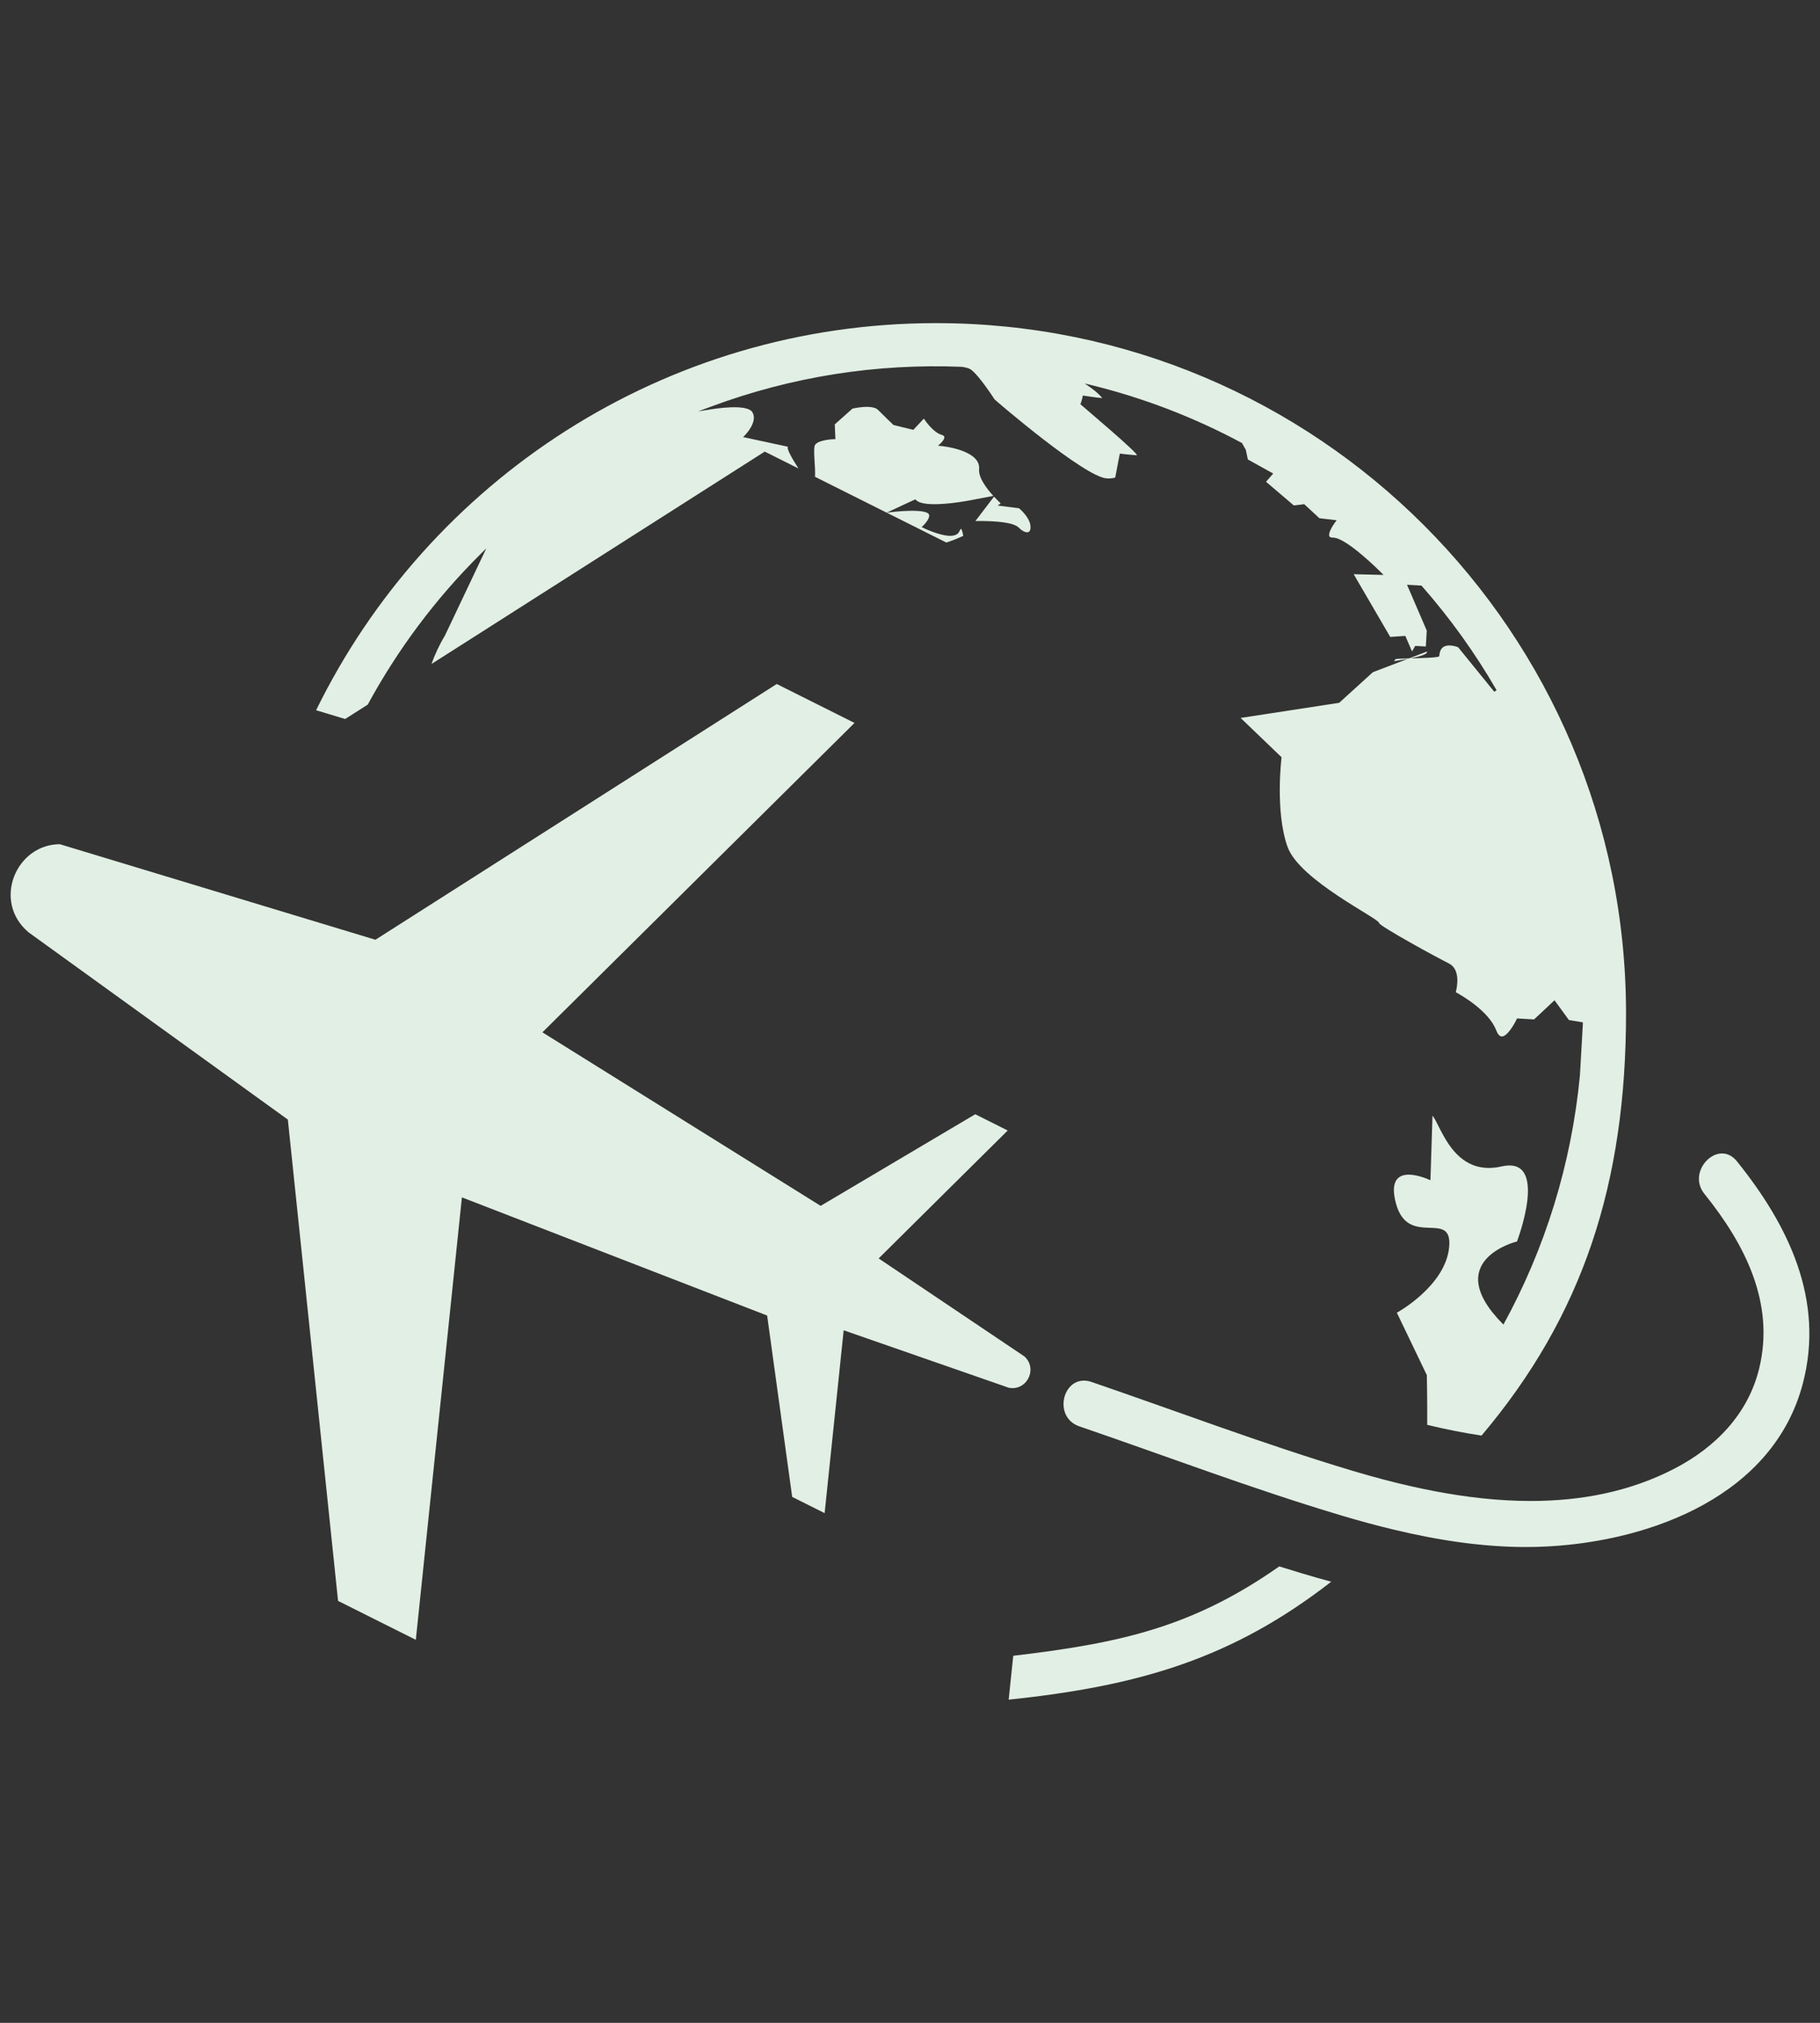
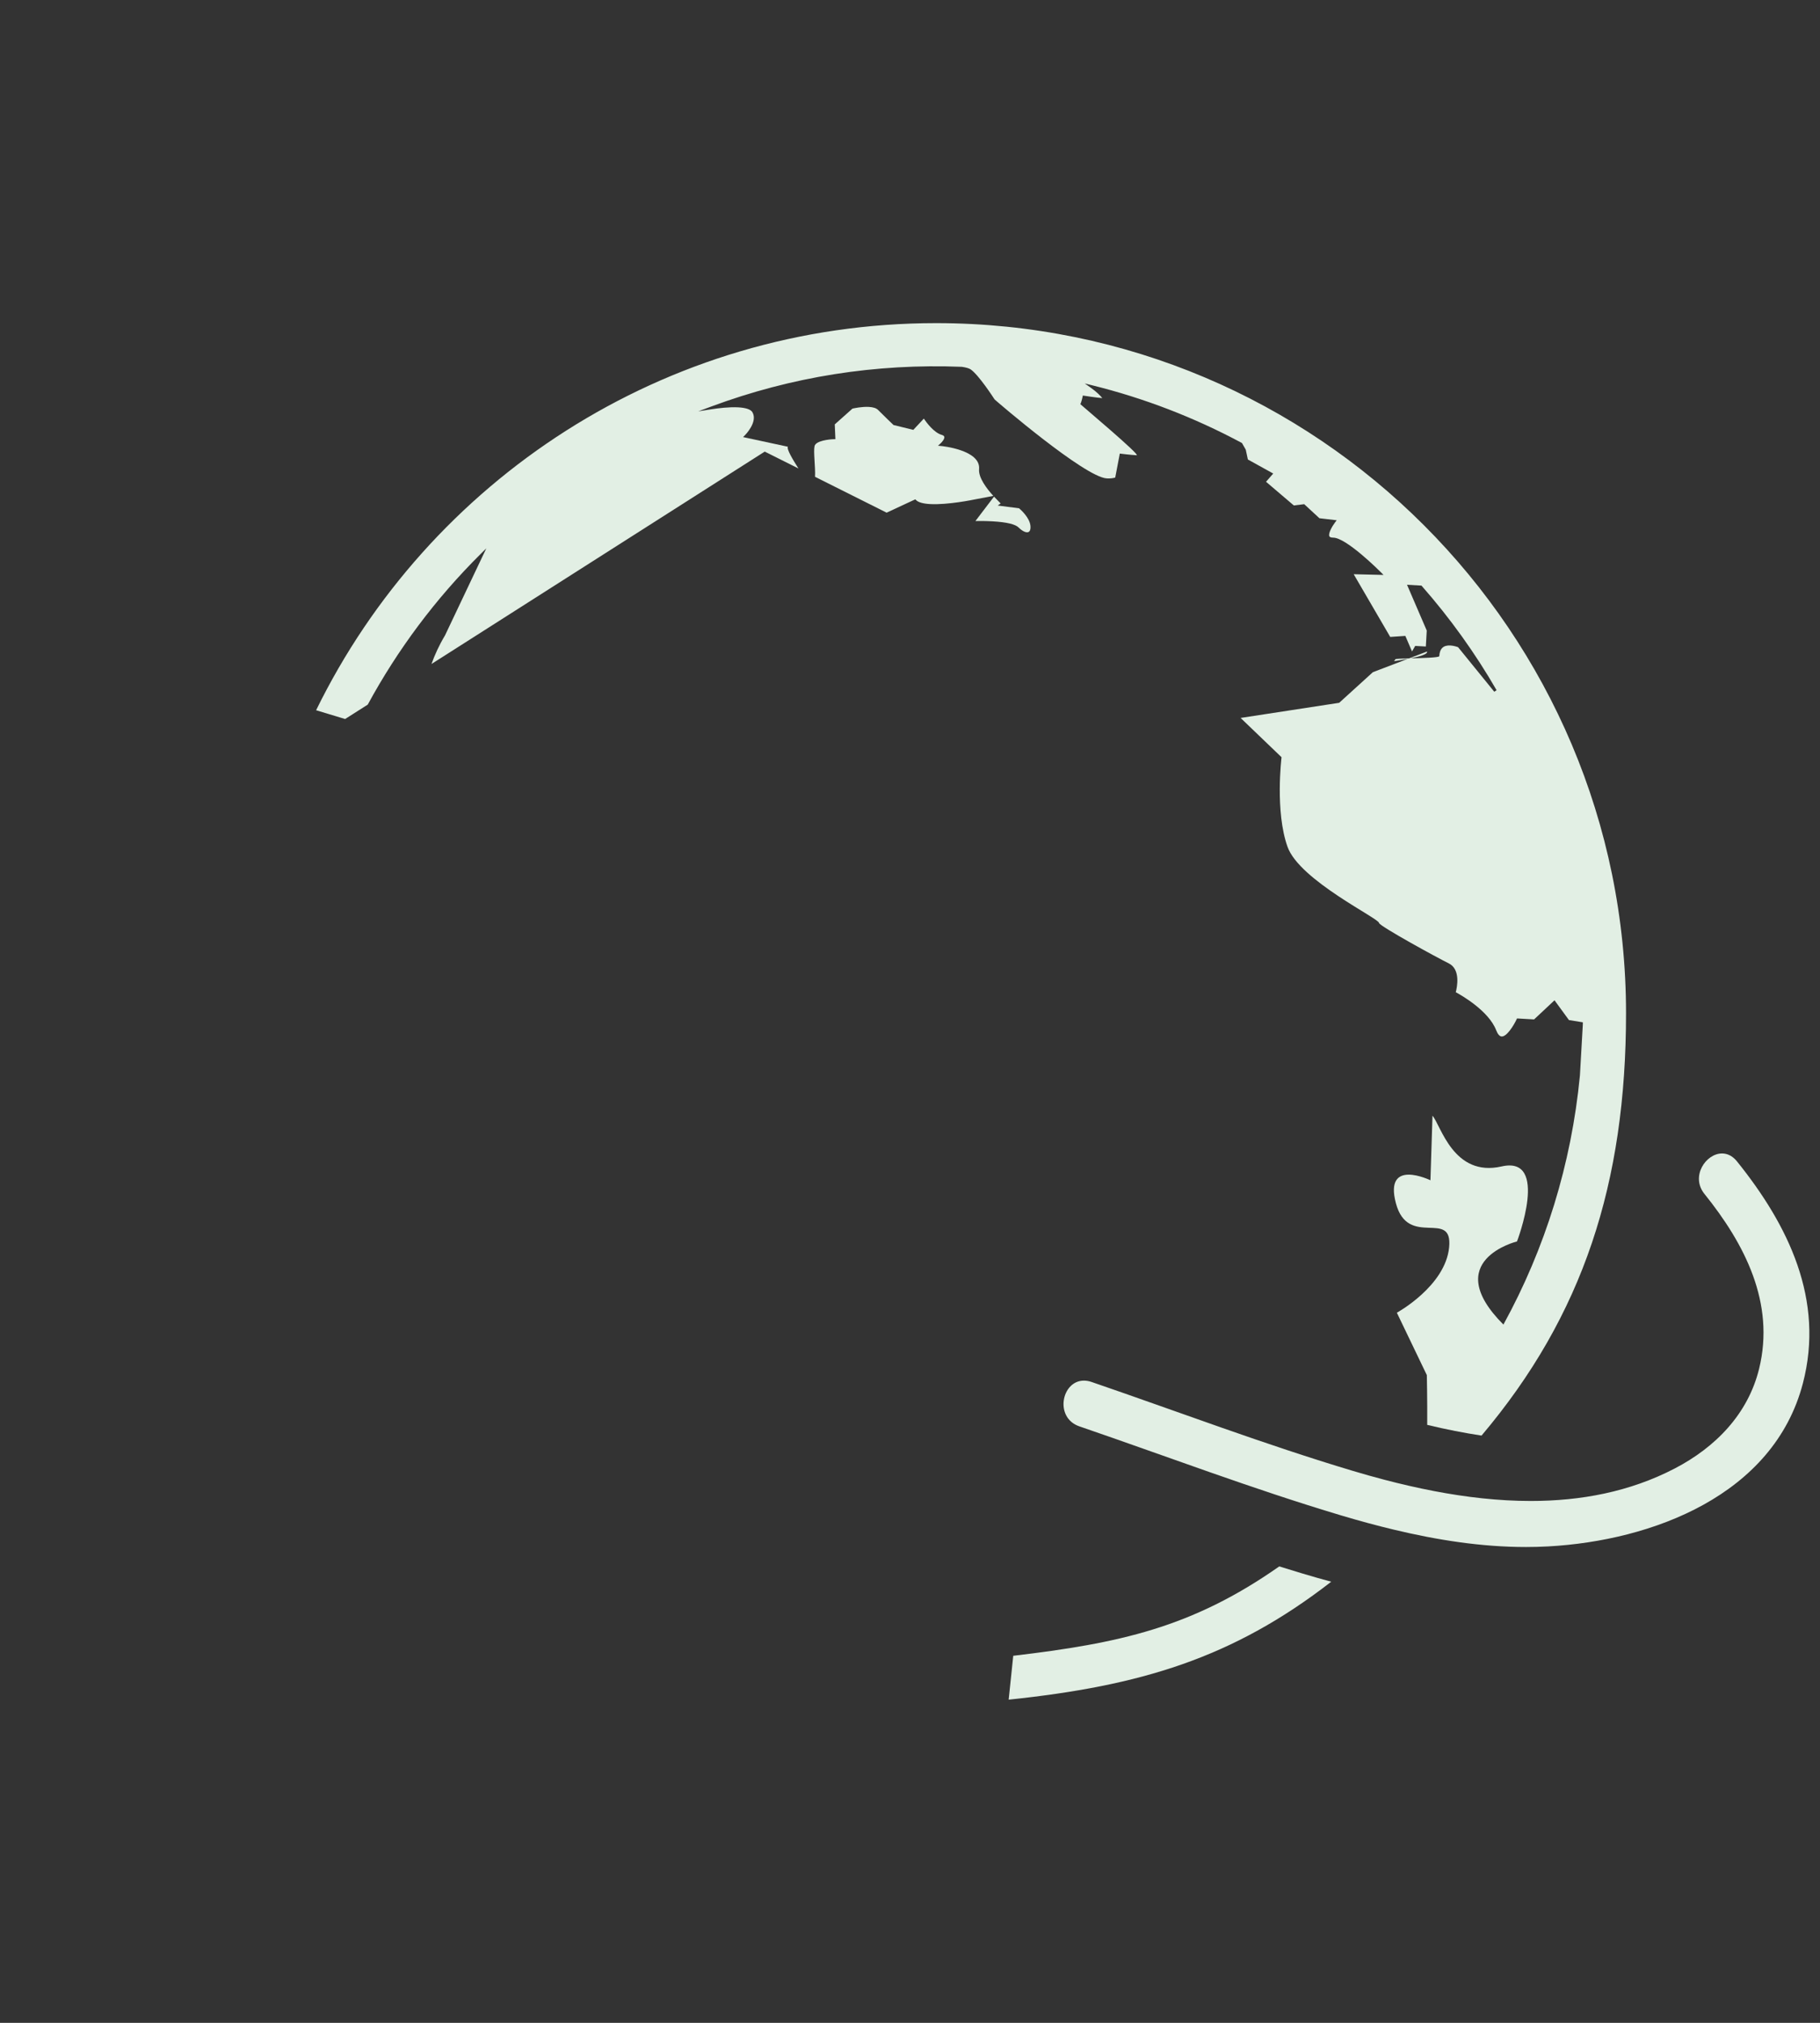
<svg xmlns="http://www.w3.org/2000/svg" version="1.1" id="Calque_1" x="0px" y="0px" width="171px" height="190px" viewBox="0 0 171 190" enable-background="new 0 0 171 190" xml:space="preserve">
  <rect x="0" y="0" width="171" height="190" fill="#333333" stroke="none" />
  <g>
    <g>
      <path fill="#E2EFE4" d="M93.25,48.968c1.327,0.075,2.155,0.272,2.462,0.585c0.386,0.392,0.815,0.554,0.996,0.368    c0.091-0.094,0.13-0.278,0.109-0.518c-0.066-0.779-0.908-1.523-1.071-1.66l-2.006-0.259l0.279-0.195    c0.007-0.004-0.272-0.259-0.626-0.642l-1.745,2.29C91.989,48.932,92.604,48.931,93.25,48.968z" />
      <path fill="#E2EFE4" d="M93.328,46.578c-0.616-0.678-1.41-1.71-1.337-2.514c0.164-1.809-3.524-2.168-3.562-2.171l-0.301-0.027    l0.225-0.201c0.166-0.148,0.412-0.451,0.371-0.633c-0.019-0.083-0.106-0.146-0.26-0.191c-0.721-0.21-1.418-1.157-1.665-1.521    l-0.988,1.056l-1.859-0.455l-0.025-0.024c-0.008-0.008-0.819-0.778-1.435-1.399c-0.16-0.161-0.446-0.254-0.853-0.278    c-0.649-0.036-1.388,0.124-1.546,0.16l-1.661,1.481l0.06,1.39l-0.135,0.002c-0.435,0.007-1.702,0.142-1.823,0.643    c-0.124,0.515,0.091,1.969,0.043,2.889l4.913,2.459l1.814,0.909l2.697-1.253l0.065,0.068c0.2,0.209,0.653,0.34,1.311,0.378    c1.665,0.095,4.131-0.42,4.155-0.426L93.328,46.578z" />
-       <path fill="#E2EFE4" d="M87.301,48.387c-0.011-0.06-0.04-0.149-0.193-0.224c-0.187-0.091-0.5-0.149-0.931-0.174    c-0.926-0.053-2.068,0.075-2.08,0.076l-0.785,0.089l5.485,2.747l0.117,0.059c0.721-0.234,1.363-0.521,1.588-0.625    c-0.048-0.324-0.142-0.628-0.213-0.67c0,0.007-0.058,0.044-0.15,0.243c-0.144,0.307-0.477,0.448-0.991,0.418    c-0.979-0.056-2.327-0.708-2.385-0.736l-0.17-0.083l0.138-0.13C86.906,49.21,87.35,48.708,87.301,48.387z" />
-       <path fill="#E2EFE4" d="M95.132,130.383c1.484,0,2.311-1.9,1.118-2.977l-13.695-9.205l12.125-12.016l-3.05-1.527l-14.526,8.605    l-18.559-11.572l-7.582-4.727l7.032-6.969l1.891-1.874l20.4-20.218l-7.307-3.657L53.815,76.456l-5.26,3.351l-13.281,8.462    l-29.65-8.974c-4.109,0-6.388,5.366-2.94,8.276l24.362,17.589l1.722,16.5l2.995,28.709l7.307,3.654l1.52-14.59l0.572-5.49    l0.93-8.924l1.307-12.553l6.394,2.475l22.285,8.625L74.43,140.6l3.049,1.525l1.305-12.523l0.484-4.652l15.513,5.398    C94.9,130.371,95.019,130.383,95.132,130.383z" />
      <path fill="#E2EFE4" d="M34.551,66.184c2.804-5.164,6.36-9.938,10.609-14.151l0.532-0.528l-3.88,8.176    c-0.554,0.923-0.964,1.826-1.272,2.687l3.059-1.948L62.763,48.21l9.09-5.792l3.167,1.585c-0.545-0.854-1.123-1.82-0.992-2.042    l-4.212-0.907l0.173-0.171c0.013-0.012,1.243-1.245,0.704-2.166c-0.151-0.256-0.606-0.414-1.315-0.455    c-0.871-0.049-1.93,0.087-2.484,0.173l-1.286,0.201l1.22-0.453c7.534-2.798,15.456-4.052,23.545-3.728    c0.417,0.061,0.688,0.144,0.842,0.252c0.749,0.529,2.103,2.608,2.234,2.812c0.18,0.173,8.463,7.299,10.539,7.417    c0.284,0.017,0.551-0.01,0.794-0.078l0.431-2.254l0.122,0.016c0.009,0.001,0.858,0.107,1.459,0.141    c0.421,0.024-5.306-4.794-5.292-4.799c0.037-0.037,0.146-0.366,0.213-0.689l0.026-0.122l0.123,0.02    c0.012,0.002,1.194,0.188,1.706,0.223c-0.169-0.21-0.53-0.586-1.079-0.972l-0.574-0.404l0.682,0.168    c4.89,1.208,9.62,3.028,14.059,5.41l0.033,0.017l0.357,0.628l0.196,0.918l2.384,1.32l-0.677,0.773l2.613,2.226l0.974-0.121    l1.43,1.32l1.622,0.191l-0.14,0.183c-0.278,0.366-0.673,1.048-0.548,1.319c0.015,0.031,0.073,0.133,0.347,0.13    c1.227-0.018,4.381,3.138,4.512,3.271l0.231,0.232l-2.806-0.069l3.433,5.891l1.42-0.096l0.629,1.461l0.299-0.521l0.999,0.057    l0.085-1.499l-1.852-4.299l1.356,0.077l0.036,0.041c2.652,3.016,5.014,6.306,7.021,9.782l-0.215,0.148l-3.399-4.183    c-0.092-0.036-0.393-0.144-0.72-0.163c-0.666-0.038-1.01,0.289-1.05,1c-0.008,0.143-1.506,0.177-2.695,0.208    c0.836-0.167,1.642-0.391,1.542-0.641l-1.69,0.645c-0.706,0.019-1.271,0.038-1.287,0.081c-0.037,0.098-0.086,0.153-0.134,0.184    c0.242-0.041,0.751-0.115,1.289-0.214l-3.263,1.245l-3.167,2.876l-9.26,1.421l3.847,3.692c-0.008,0.06-0.624,5.103,0.562,8.415    c1.133,3.167,8.676,6.756,8.598,7.16c0.16,0.351,5.457,3.25,6.542,3.782c1.149,0.563,0.784,2.267,0.666,2.713    c0.536,0.289,3.091,1.747,3.796,3.569c0.147,0.379,0.319,0.576,0.515,0.588c0.461,0.027,1.107-0.975,1.406-1.613l0.037-0.081    l1.604,0.092l1.92-1.797l1.356,1.858l1.307,0.212l-0.004,0.219l-0.272,4.775c-0.799,8.318-3.264,16.248-7.188,23.396    c-6.011-6.018,1.277-7.809,1.277-7.809s3.086-8.076-1.444-7.045c-4.53,1.033-5.707-3.852-6.496-4.766l-0.194,6.066    c0,0-4.381-2.125-3.245,2.156c1.138,4.281,5.359,0.484,5.002,4.141c-0.358,3.654-4.912,6.143-4.912,6.143l2.817,5.861    c0,0,0.051,2.352,0.035,4.674c1.783,0.43,3.477,0.76,5.104,1.006c9.546-11.289,13.576-23.725,13.576-39.667    c0-35.801-29.022-64.823-64.823-64.823c-25.589,0-47.712,14.828-58.252,36.36l2.725,0.824L34.551,66.184z" />
      <path fill="#E2EFE4" d="M120.194,147.129c-8.227,5.773-15.077,7.219-24.993,8.395l-0.43,4.121    c12.322-1.289,21.023-3.871,30.306-11.078c-0.871-0.236-1.762-0.488-2.675-0.762C121.667,147.584,120.93,147.359,120.194,147.129z    " />
      <path fill="#E2EFE4" d="M163.195,109.08c-0.42-0.521-0.915-0.738-1.4-0.738c-1.531,0-2.969,2.164-1.655,3.795    c3.784,4.697,6.654,10.246,5.141,16.42c-1.048,4.273-4.104,7.383-7.928,9.373c-4.237,2.205-8.853,3.053-13.529,3.053    c-3.035,0-6.095-0.357-9.097-0.932c-1.573-0.303-3.131-0.662-4.659-1.063c-0.99-0.26-1.97-0.535-2.933-0.824    c-8.275-2.473-16.405-5.559-24.574-8.359c-0.255-0.088-0.495-0.127-0.721-0.127c-2.101,0-2.795,3.484-0.429,4.295    c8.17,2.801,16.3,5.887,24.574,8.359c0.071,0.021,0.144,0.041,0.215,0.063c1.563,0.465,3.152,0.898,4.758,1.281    c4.07,0.977,8.249,1.631,12.411,1.631c0.69,0,1.381-0.018,2.069-0.055c9.81-0.533,21.205-4.822,23.951-15.309    C171.446,122.088,168.036,115.09,163.195,109.08z" />
    </g>
  </g>
</svg>